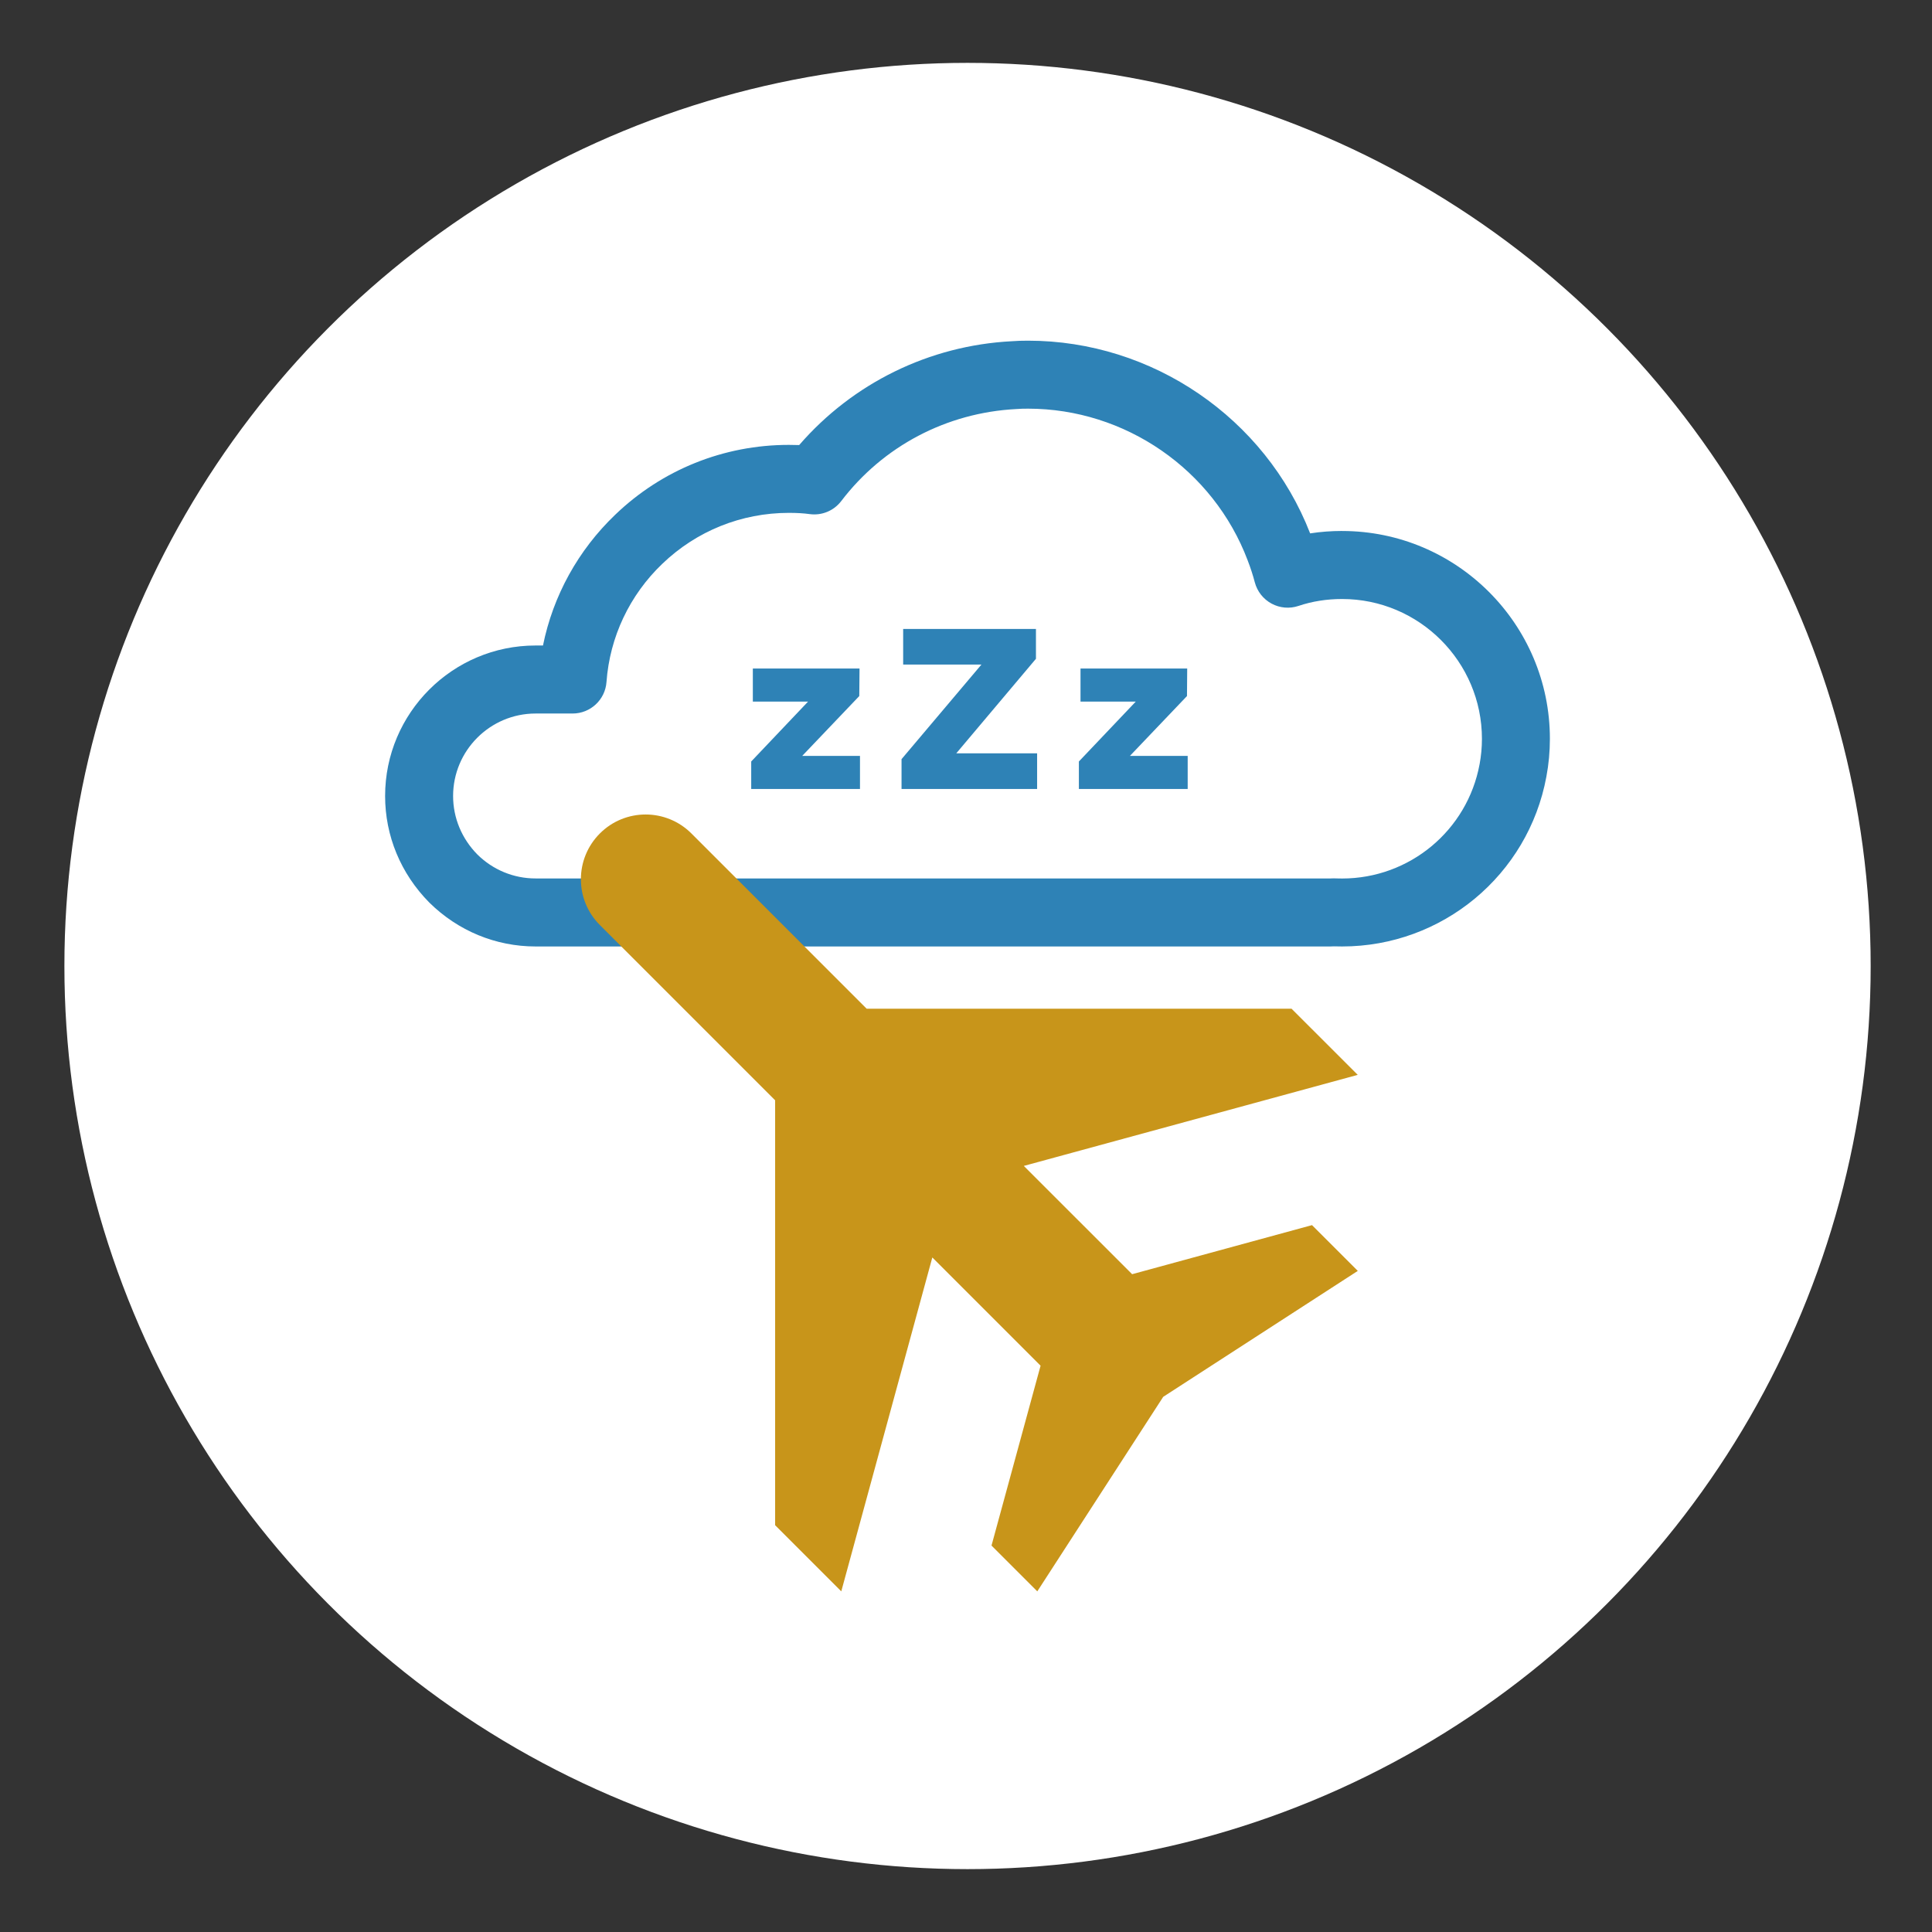
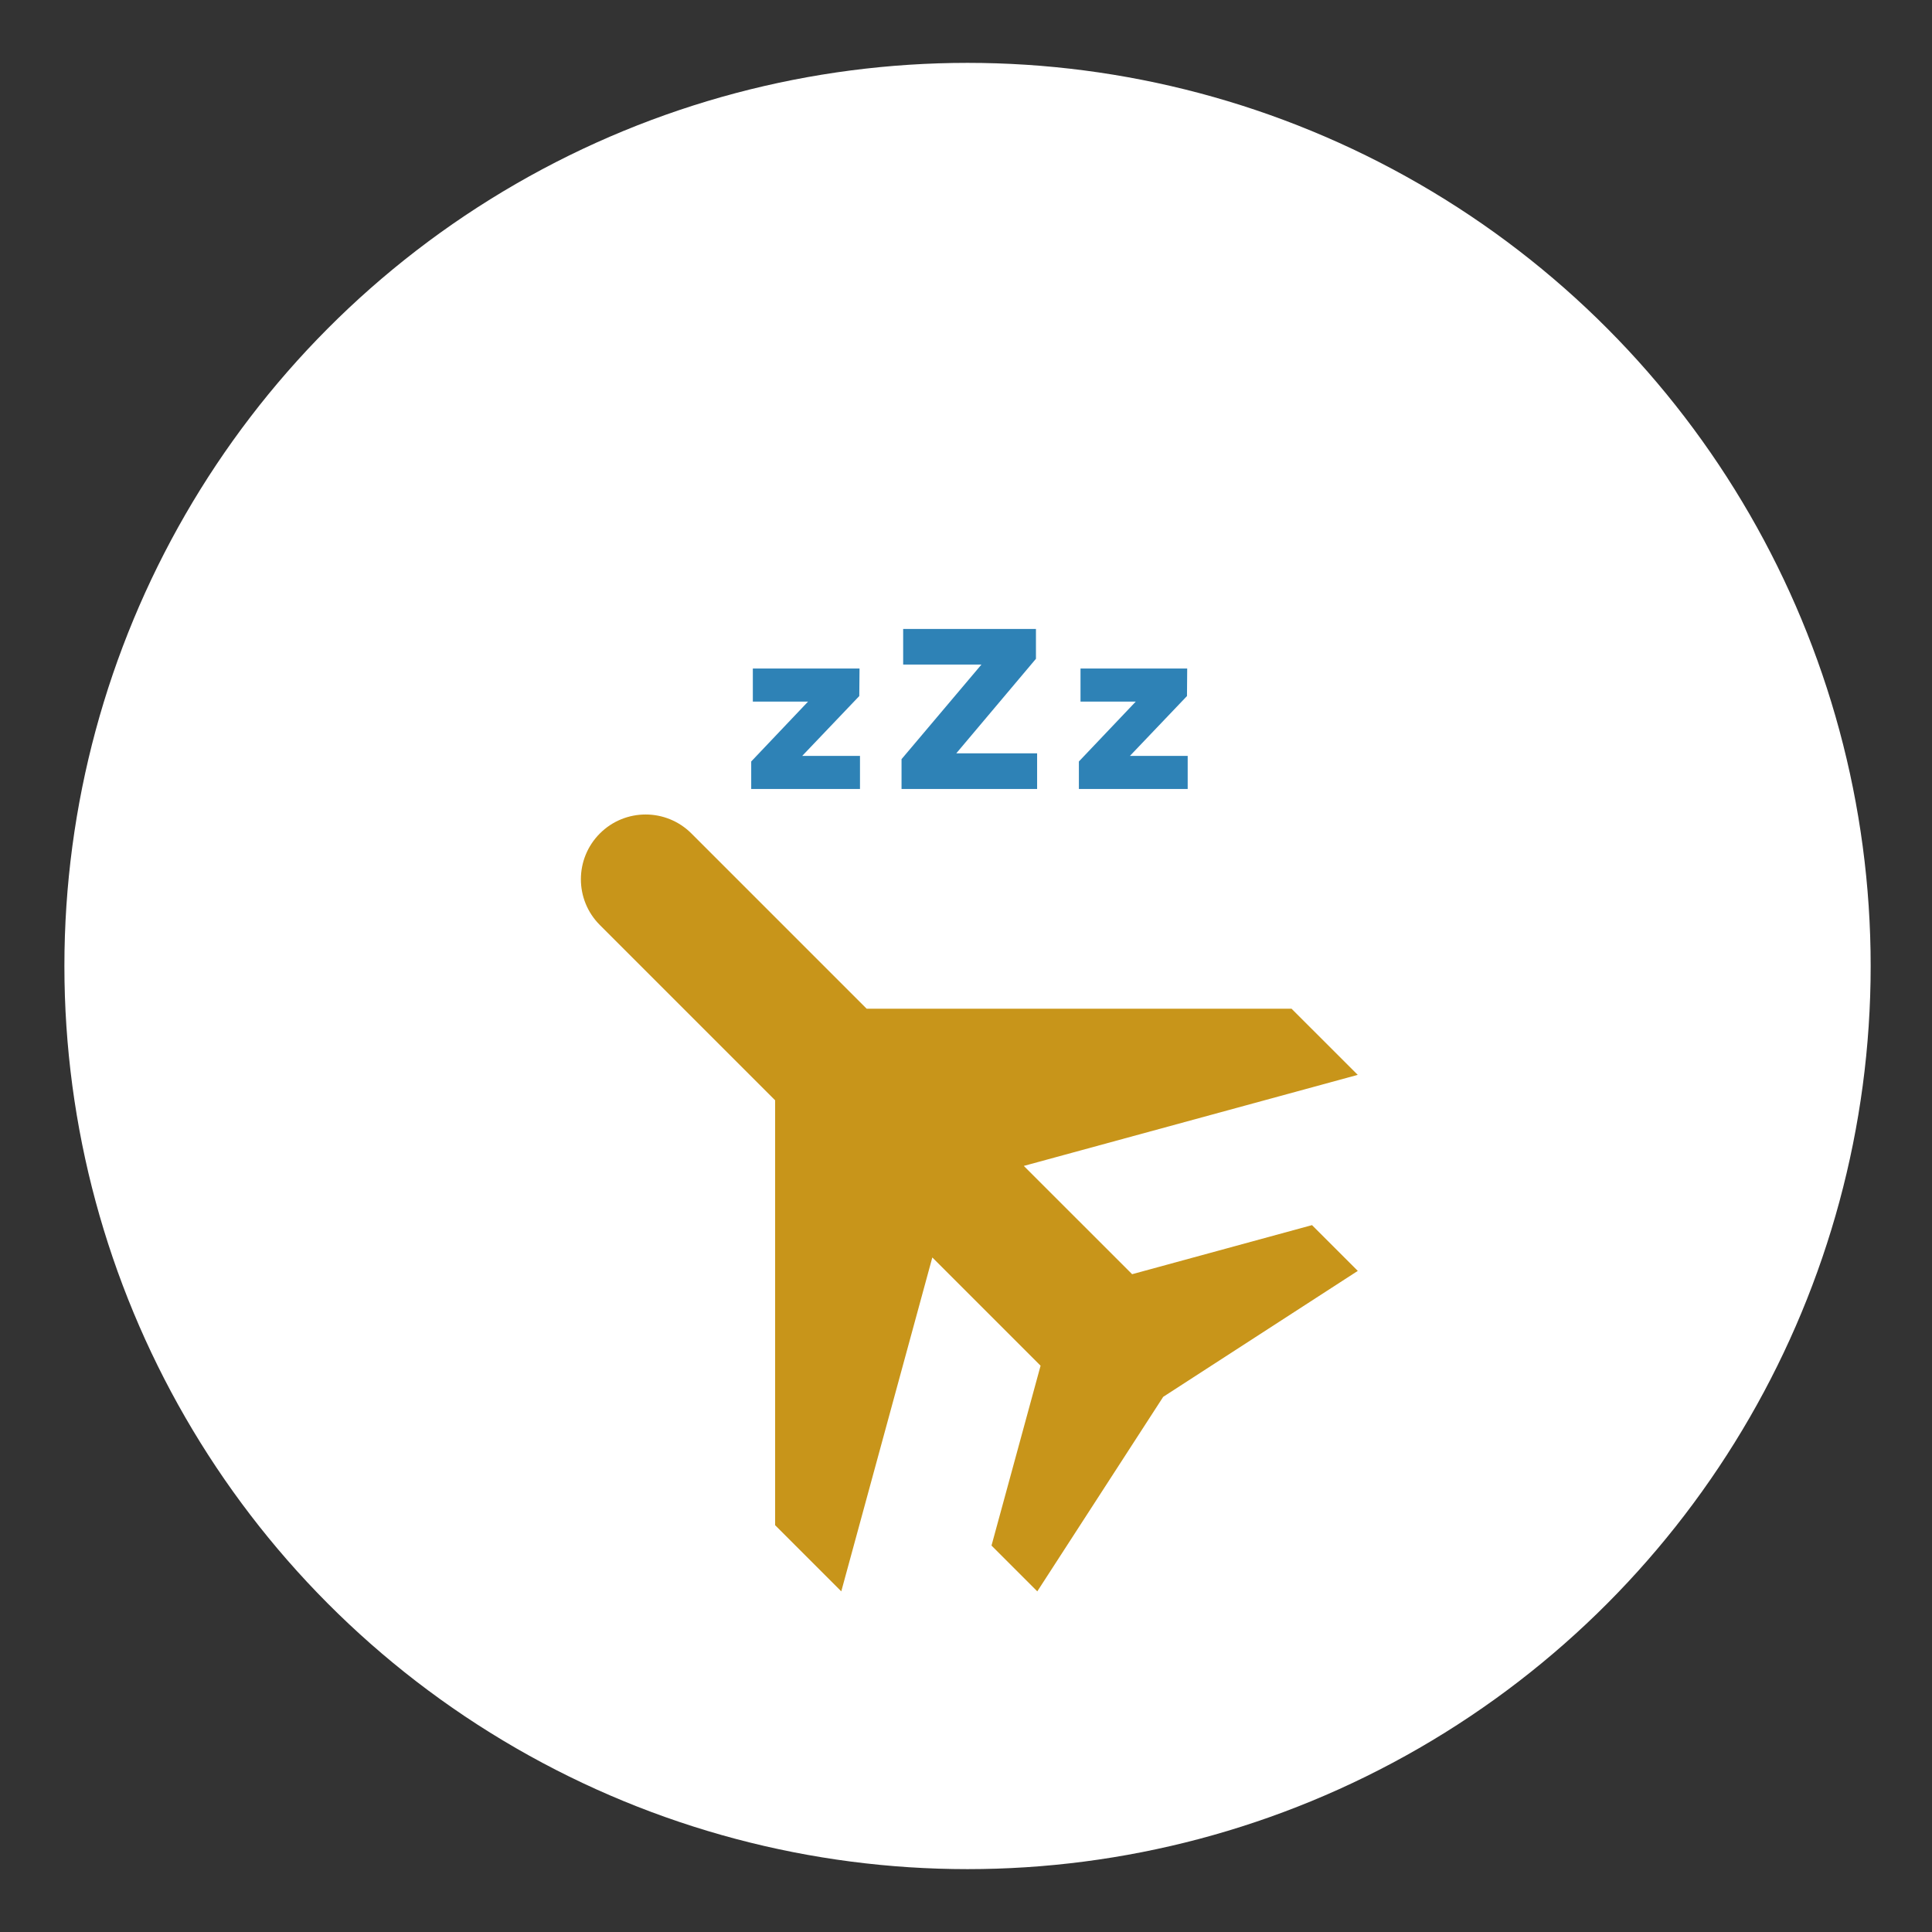
<svg xmlns="http://www.w3.org/2000/svg" id="Livello_1" viewBox="0 0 630 630">
  <rect x="0" y="0" width="630" height="630" fill="#333333" stroke="none" />
  <defs>
    <style>.cls-1{fill:#2e82b6;}.cls-1,.cls-2,.cls-3{stroke-width:0px;}.cls-2{fill:#c8951a;}.cls-3{fill:#fff;}</style>
  </defs>
  <circle class="cls-3" cx="315.5" cy="315" r="294.5" />
  <polygon class="cls-1" points="280.2 226.97 280.28 218 245.49 218 245.49 228.79 263.49 228.79 244.96 248.31 244.96 257.28 280.43 257.28 280.43 246.49 261.59 246.49 280.2 226.97" />
  <polygon class="cls-1" points="387.06 226.97 387.13 218 352.34 218 352.34 228.79 370.35 228.79 351.81 248.31 351.81 257.28 387.29 257.28 387.29 246.49 368.45 246.49 387.06 226.97" />
-   <path class="cls-1" d="m437.65,173.14c-3.53,0-7.01.26-10.43.79-14.63-37.63-51.48-62.84-91.98-62.84-1.88,0-3.75.05-5.33.18-26.86,1.39-51.79,13.64-69.31,33.86-1.08-.04-2.21-.06-3.38-.06-21.21,0-41.32,8.09-56.6,22.77-12.12,11.59-20.28,26.46-23.56,42.65h-2.42c-27.05,0-49.06,22.01-49.06,49.07,0,13,5.08,25.3,14.41,34.75,9.35,9.23,21.65,14.32,34.65,14.32h258.46c.62,0,1.21,0,1.85-.04.88.03,1.78.04,2.69.04,32.67,0,60.69-23.29,66.61-55.35.77-4.06,1.15-8.23,1.15-12.37,0-37.37-30.4-67.76-67.76-67.76Zm44.82,76.08c-3.99,21.58-22.84,37.25-44.82,37.25-.68,0-1.36,0-2.01-.03-.19,0-.38-.02-.58-.02h-.17c-.33,0-.66,0-.99.03H174.65c-7.13.01-13.91-2.8-18.98-7.81-5.1-5.17-7.92-11.95-7.92-19.07,0-14.83,12.07-26.9,26.9-26.9h12.07c5.81,0,10.64-4.49,11.05-10.29,1.06-14.63,7.51-28.31,18.2-38.53,11.15-10.71,25.8-16.61,41.26-16.61,2.63,0,4.84.13,6.77.4,3.98.55,7.91-1.08,10.33-4.26,13.64-17.89,34.32-28.81,57.04-29.99,1.29-.11,2.58-.13,3.87-.13,31.65,0,60.43,19.85,71.61,49.47.92,2.39,1.71,4.8,2.33,7.17.79,2.97,2.76,5.47,5.46,6.93,2.7,1.46,5.88,1.73,8.79.75,4.45-1.5,9.23-2.25,14.21-2.25,25.14,0,45.6,20.46,45.6,45.6,0,2.78-.26,5.57-.77,8.31Z" />
  <polygon class="cls-1" points="337.81 214.82 337.81 205.09 294.51 205.09 294.51 216.71 320.03 216.71 293.98 247.55 293.98 257.28 338.19 257.28 338.19 245.65 311.83 245.65 337.81 214.82" />
  <path class="cls-2" d="m427.82,399.5l-58.65,16-35.32-35.31,108.89-29.69-21.58-21.57h-138.55l-57.15-57.15c-8.25-8.25-21.62-8.24-29.85,0-8.25,8.26-8.25,21.62,0,29.86l57.15,57.15v138.56l21.57,21.57,29.69-108.88,35.3,35.3-16,58.65,14.93,14.93,41.06-63.43,63.45-41.07-14.93-14.92Z" />
</svg>